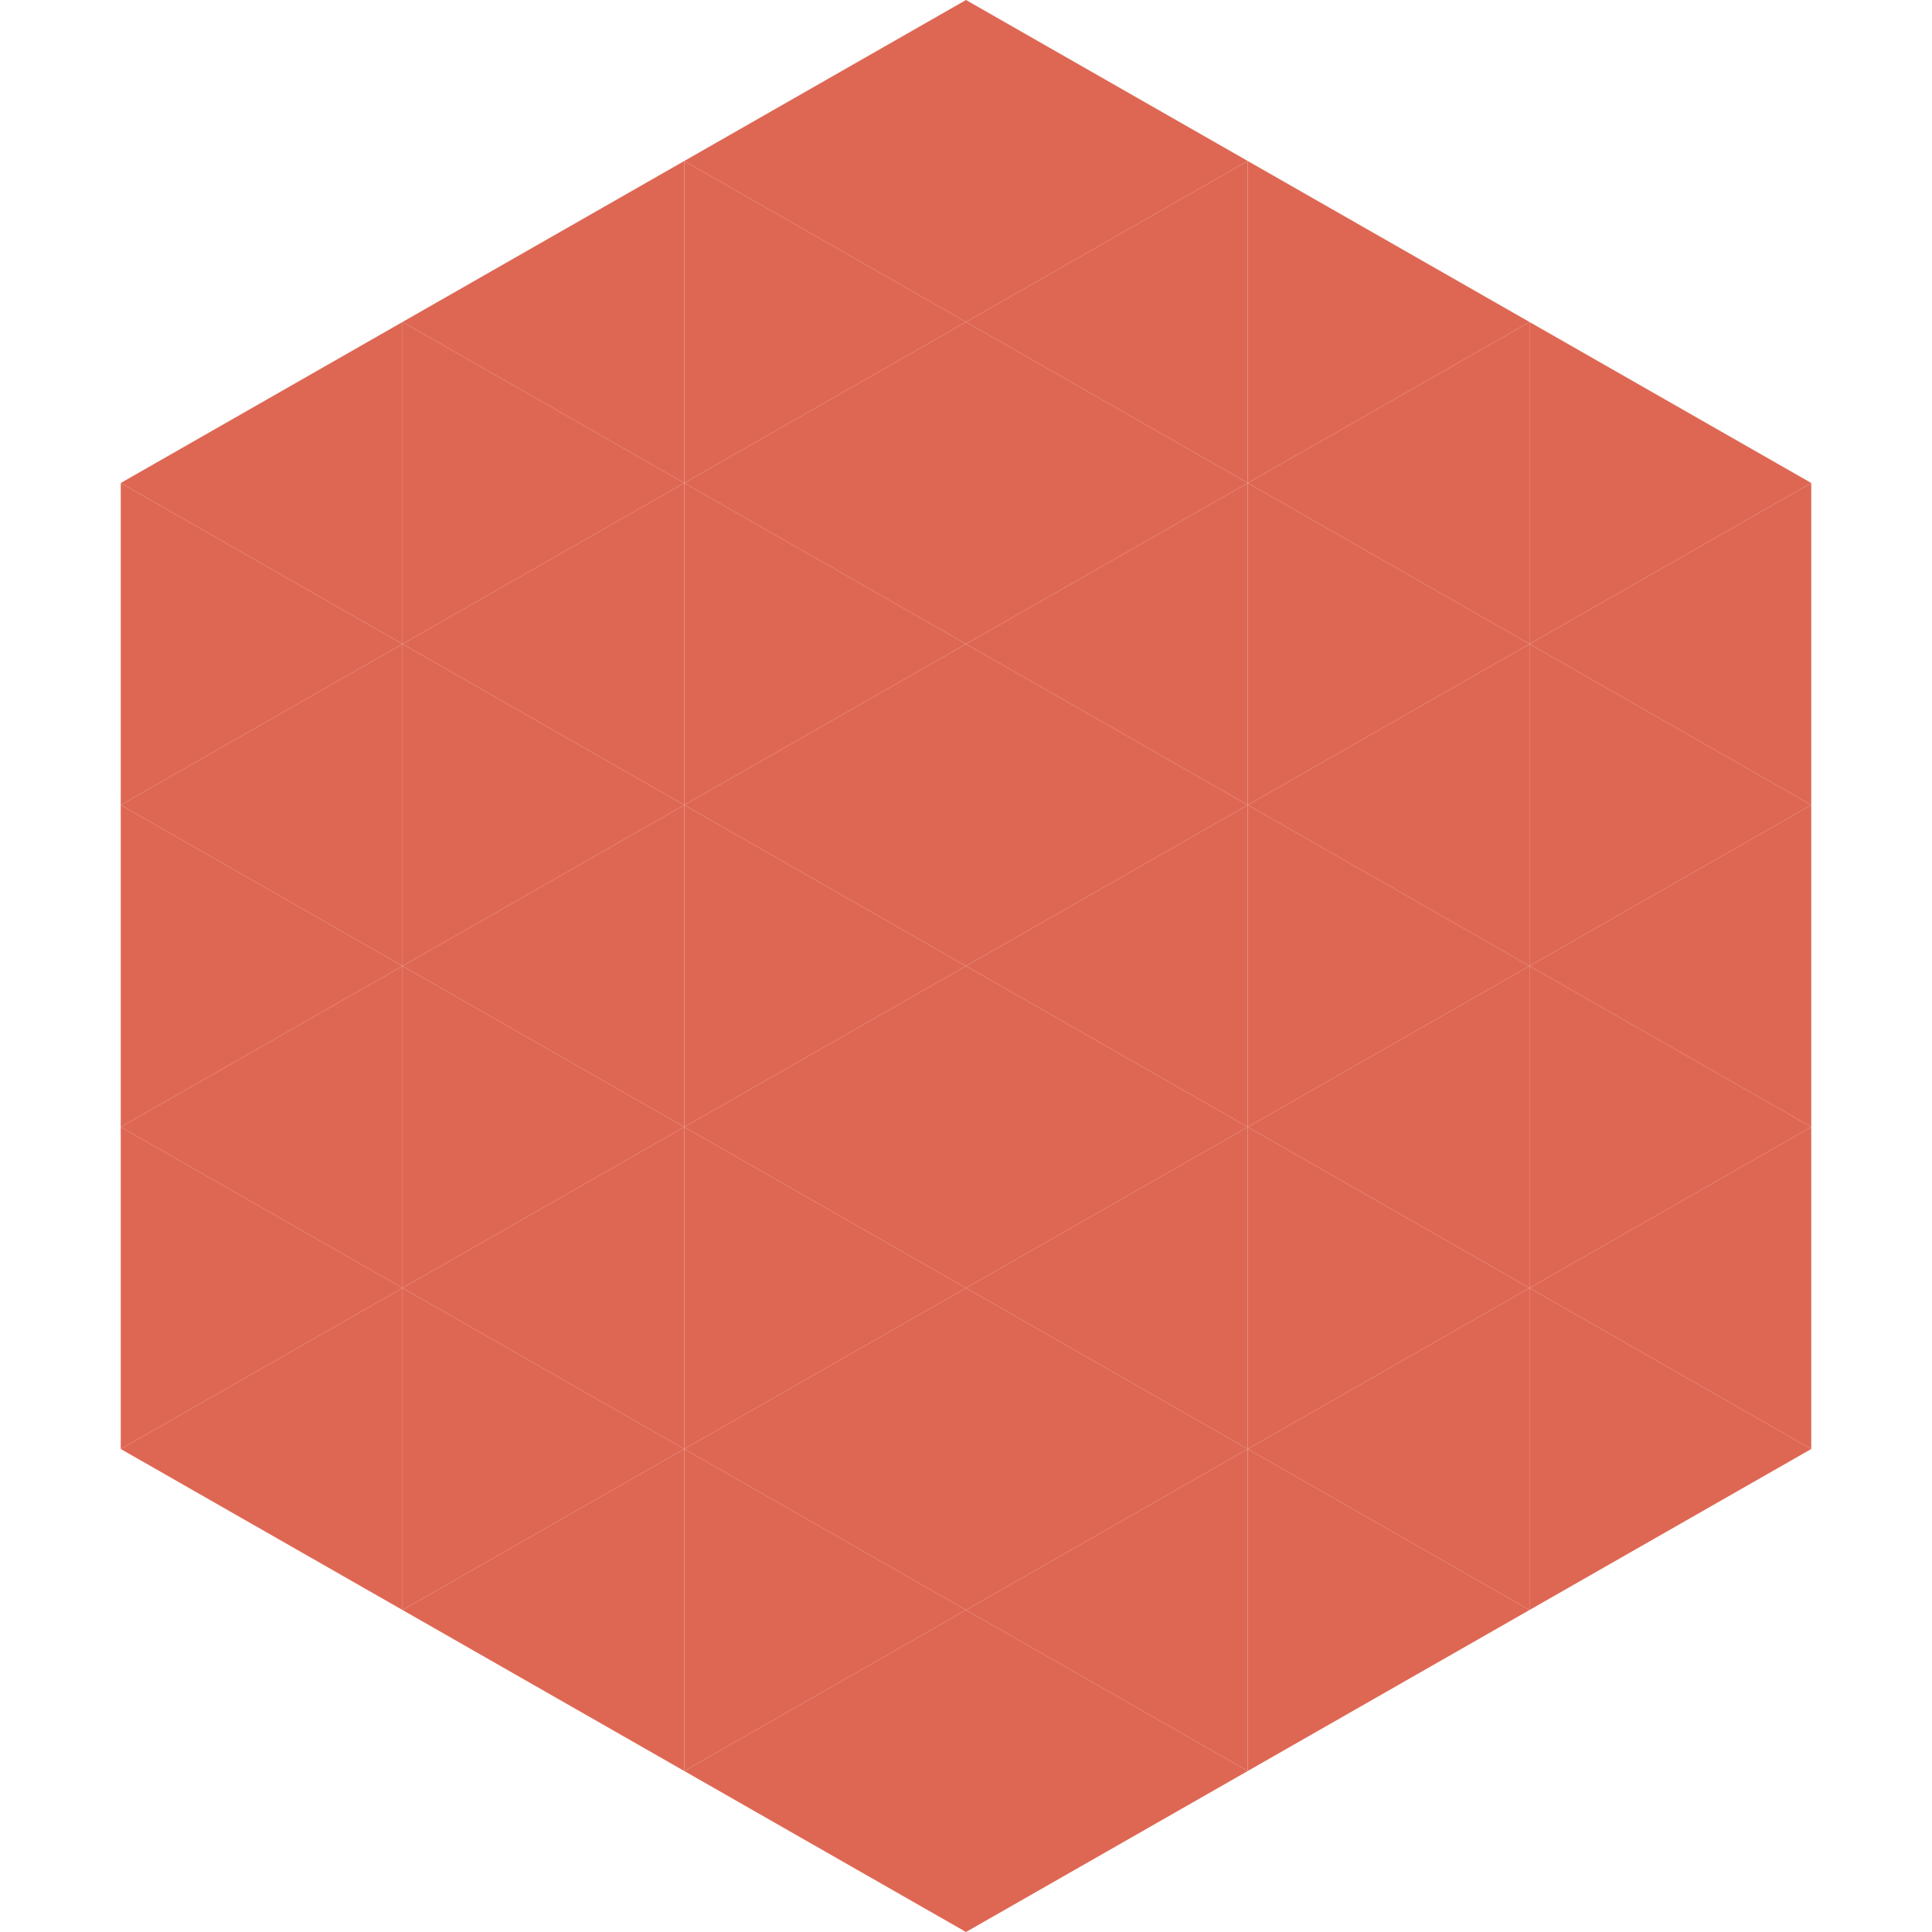
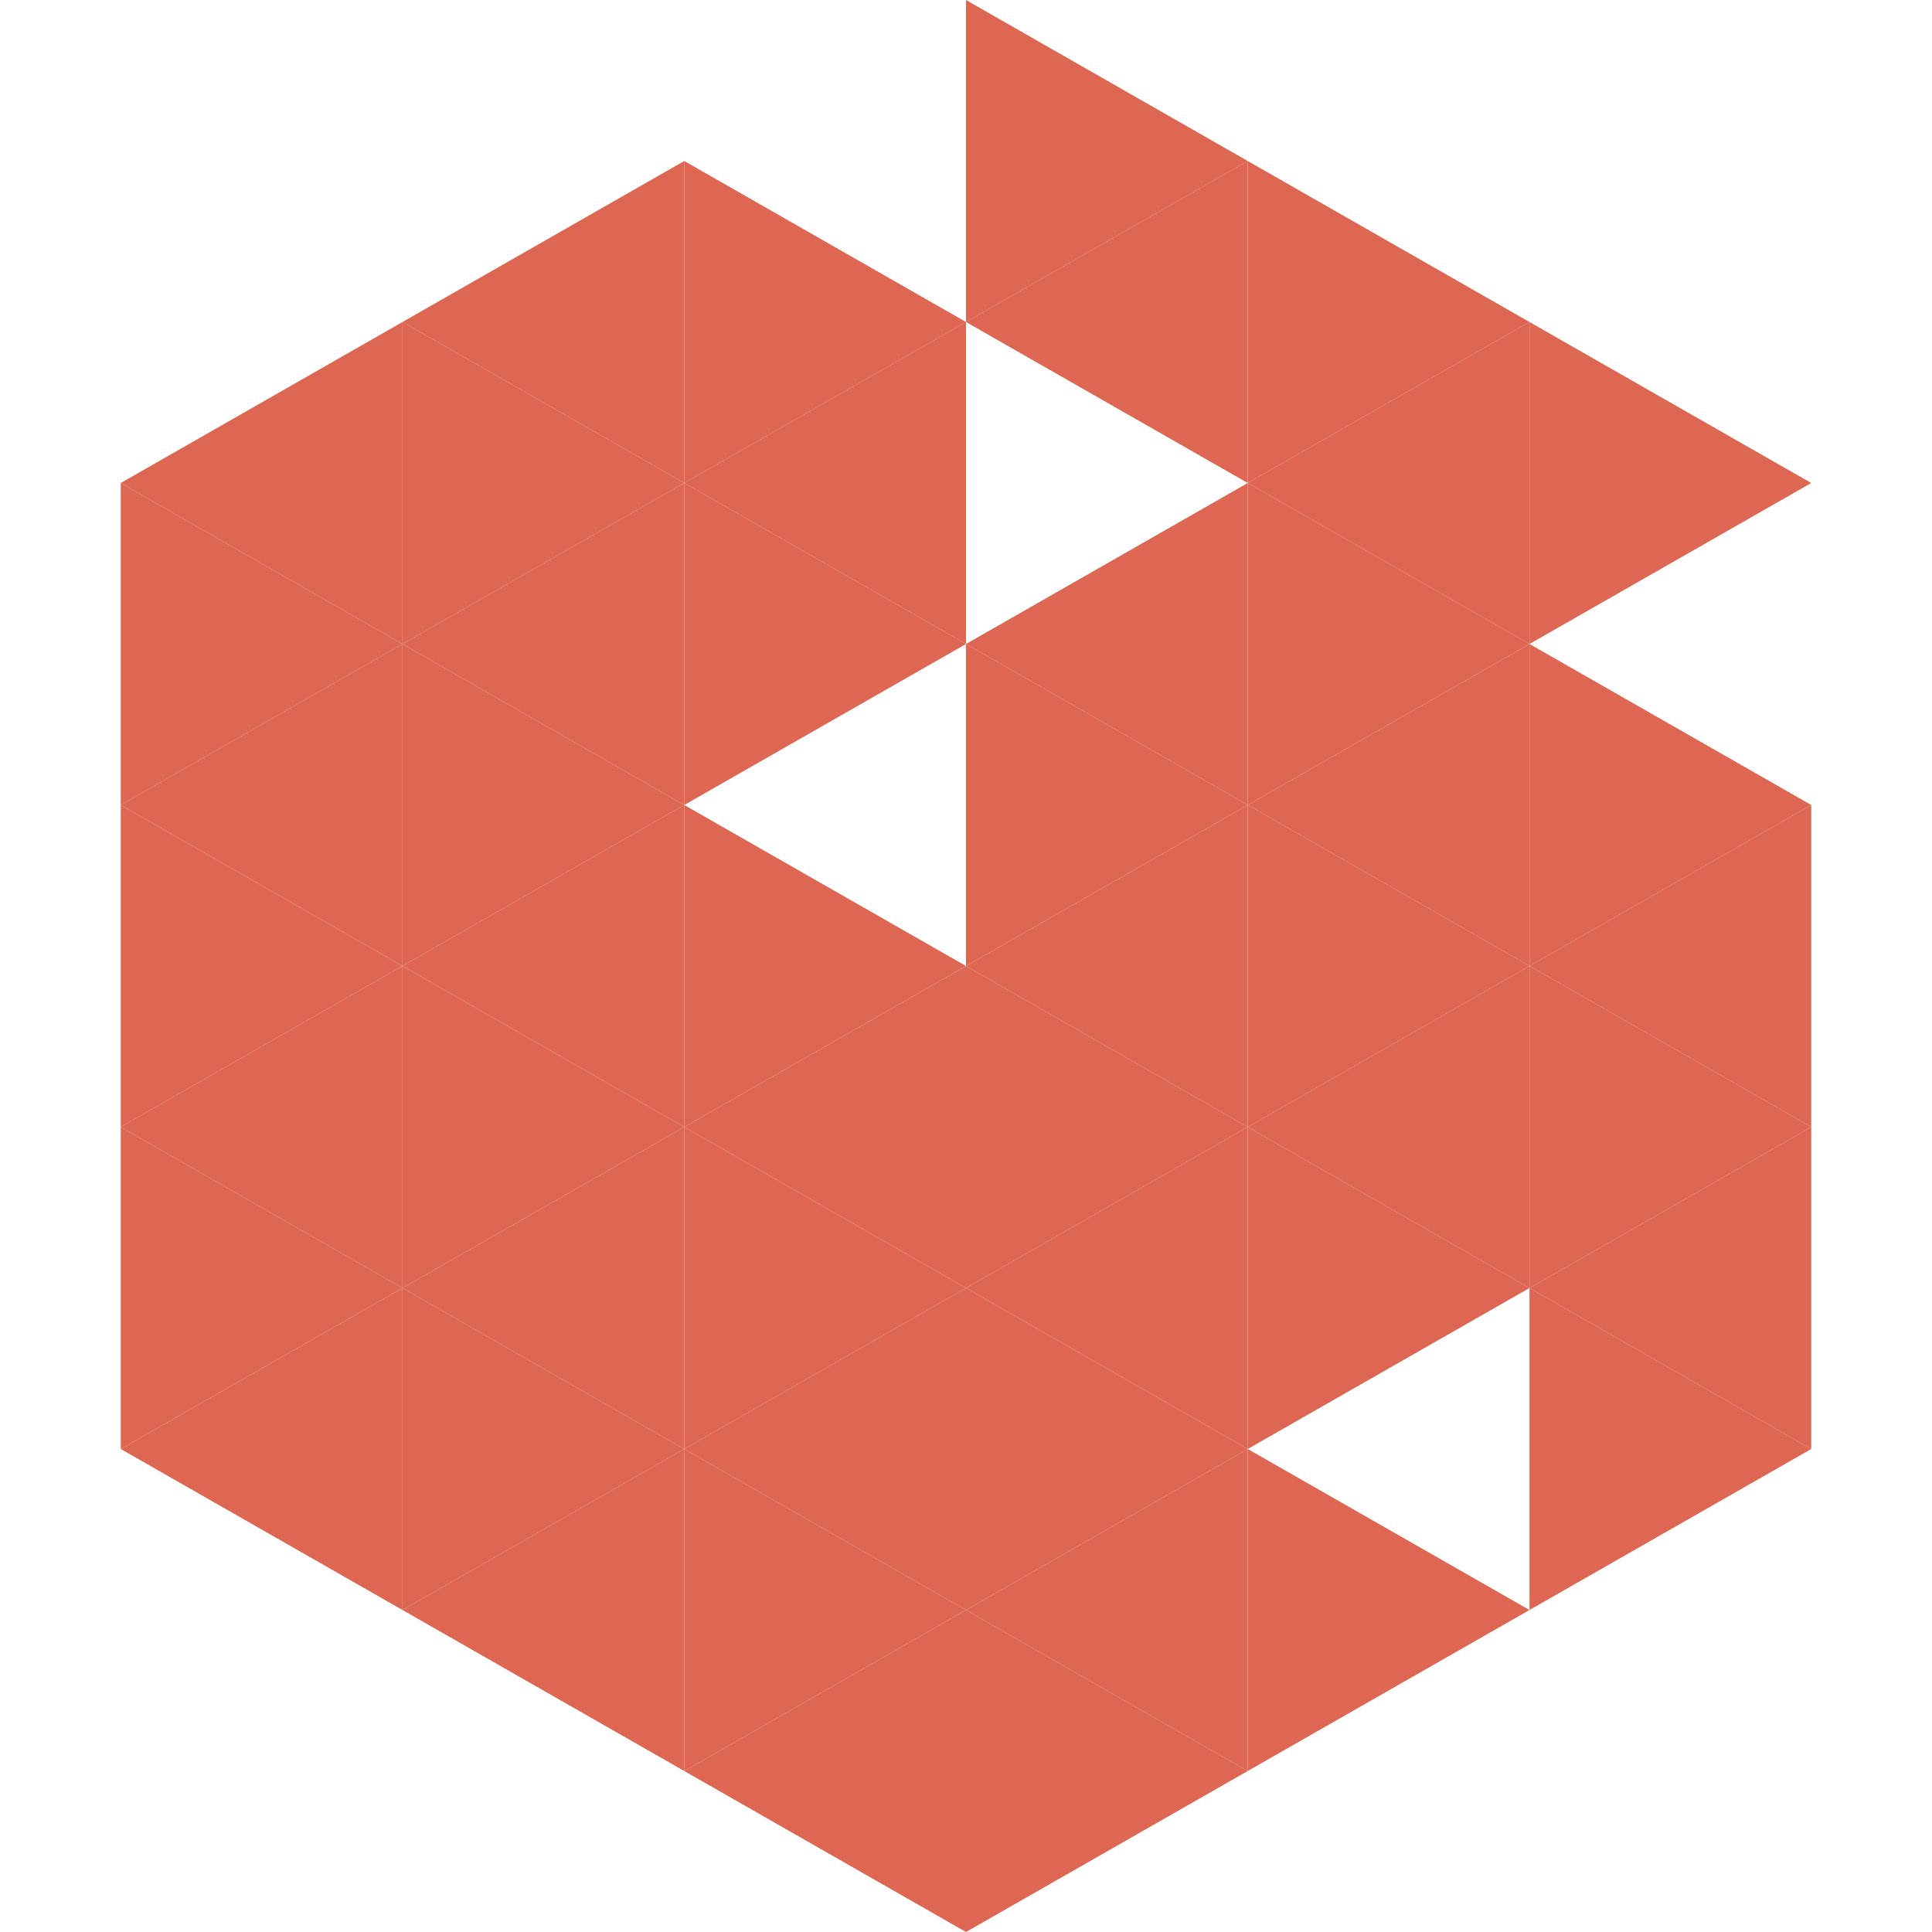
<svg xmlns="http://www.w3.org/2000/svg" width="240" height="240">
  <polygon points="50,40 15,60 50,80" style="fill:rgb(222,103,83)" />
  <polygon points="190,40 225,60 190,80" style="fill:rgb(222,103,83)" />
  <polygon points="15,60 50,80 15,100" style="fill:rgb(222,103,83)" />
-   <polygon points="225,60 190,80 225,100" style="fill:rgb(222,103,83)" />
  <polygon points="50,80 15,100 50,120" style="fill:rgb(222,103,83)" />
  <polygon points="190,80 225,100 190,120" style="fill:rgb(222,103,83)" />
  <polygon points="15,100 50,120 15,140" style="fill:rgb(222,103,83)" />
  <polygon points="225,100 190,120 225,140" style="fill:rgb(222,103,83)" />
  <polygon points="50,120 15,140 50,160" style="fill:rgb(222,103,83)" />
  <polygon points="190,120 225,140 190,160" style="fill:rgb(222,103,83)" />
  <polygon points="15,140 50,160 15,180" style="fill:rgb(222,103,83)" />
  <polygon points="225,140 190,160 225,180" style="fill:rgb(222,103,83)" />
  <polygon points="50,160 15,180 50,200" style="fill:rgb(222,103,83)" />
  <polygon points="190,160 225,180 190,200" style="fill:rgb(222,103,83)" />
  <polygon points="15,180 50,200 15,220" style="fill:rgb(255,255,255); fill-opacity:0" />
  <polygon points="225,180 190,200 225,220" style="fill:rgb(255,255,255); fill-opacity:0" />
  <polygon points="50,0 85,20 50,40" style="fill:rgb(255,255,255); fill-opacity:0" />
  <polygon points="190,0 155,20 190,40" style="fill:rgb(255,255,255); fill-opacity:0" />
  <polygon points="85,20 50,40 85,60" style="fill:rgb(222,103,83)" />
  <polygon points="155,20 190,40 155,60" style="fill:rgb(222,103,83)" />
  <polygon points="50,40 85,60 50,80" style="fill:rgb(222,103,83)" />
  <polygon points="190,40 155,60 190,80" style="fill:rgb(222,103,83)" />
  <polygon points="85,60 50,80 85,100" style="fill:rgb(222,103,83)" />
  <polygon points="155,60 190,80 155,100" style="fill:rgb(222,103,83)" />
  <polygon points="50,80 85,100 50,120" style="fill:rgb(222,103,83)" />
  <polygon points="190,80 155,100 190,120" style="fill:rgb(222,103,83)" />
  <polygon points="85,100 50,120 85,140" style="fill:rgb(222,103,83)" />
  <polygon points="155,100 190,120 155,140" style="fill:rgb(222,103,83)" />
  <polygon points="50,120 85,140 50,160" style="fill:rgb(222,103,83)" />
  <polygon points="190,120 155,140 190,160" style="fill:rgb(222,103,83)" />
  <polygon points="85,140 50,160 85,180" style="fill:rgb(222,103,83)" />
  <polygon points="155,140 190,160 155,180" style="fill:rgb(222,103,83)" />
  <polygon points="50,160 85,180 50,200" style="fill:rgb(222,103,83)" />
-   <polygon points="190,160 155,180 190,200" style="fill:rgb(222,103,83)" />
  <polygon points="85,180 50,200 85,220" style="fill:rgb(222,103,83)" />
  <polygon points="155,180 190,200 155,220" style="fill:rgb(222,103,83)" />
-   <polygon points="120,0 85,20 120,40" style="fill:rgb(222,103,83)" />
  <polygon points="120,0 155,20 120,40" style="fill:rgb(222,103,83)" />
  <polygon points="85,20 120,40 85,60" style="fill:rgb(222,103,83)" />
  <polygon points="155,20 120,40 155,60" style="fill:rgb(222,103,83)" />
  <polygon points="120,40 85,60 120,80" style="fill:rgb(222,103,83)" />
-   <polygon points="120,40 155,60 120,80" style="fill:rgb(222,103,83)" />
  <polygon points="85,60 120,80 85,100" style="fill:rgb(222,103,83)" />
  <polygon points="155,60 120,80 155,100" style="fill:rgb(222,103,83)" />
-   <polygon points="120,80 85,100 120,120" style="fill:rgb(222,103,83)" />
  <polygon points="120,80 155,100 120,120" style="fill:rgb(222,103,83)" />
  <polygon points="85,100 120,120 85,140" style="fill:rgb(222,103,83)" />
  <polygon points="155,100 120,120 155,140" style="fill:rgb(222,103,83)" />
  <polygon points="120,120 85,140 120,160" style="fill:rgb(222,103,83)" />
  <polygon points="120,120 155,140 120,160" style="fill:rgb(222,103,83)" />
  <polygon points="85,140 120,160 85,180" style="fill:rgb(222,103,83)" />
  <polygon points="155,140 120,160 155,180" style="fill:rgb(222,103,83)" />
  <polygon points="120,160 85,180 120,200" style="fill:rgb(222,103,83)" />
  <polygon points="120,160 155,180 120,200" style="fill:rgb(222,103,83)" />
  <polygon points="85,180 120,200 85,220" style="fill:rgb(222,103,83)" />
  <polygon points="155,180 120,200 155,220" style="fill:rgb(222,103,83)" />
  <polygon points="120,200 85,220 120,240" style="fill:rgb(222,103,83)" />
  <polygon points="120,200 155,220 120,240" style="fill:rgb(222,103,83)" />
  <polygon points="85,220 120,240 85,260" style="fill:rgb(255,255,255); fill-opacity:0" />
  <polygon points="155,220 120,240 155,260" style="fill:rgb(255,255,255); fill-opacity:0" />
</svg>